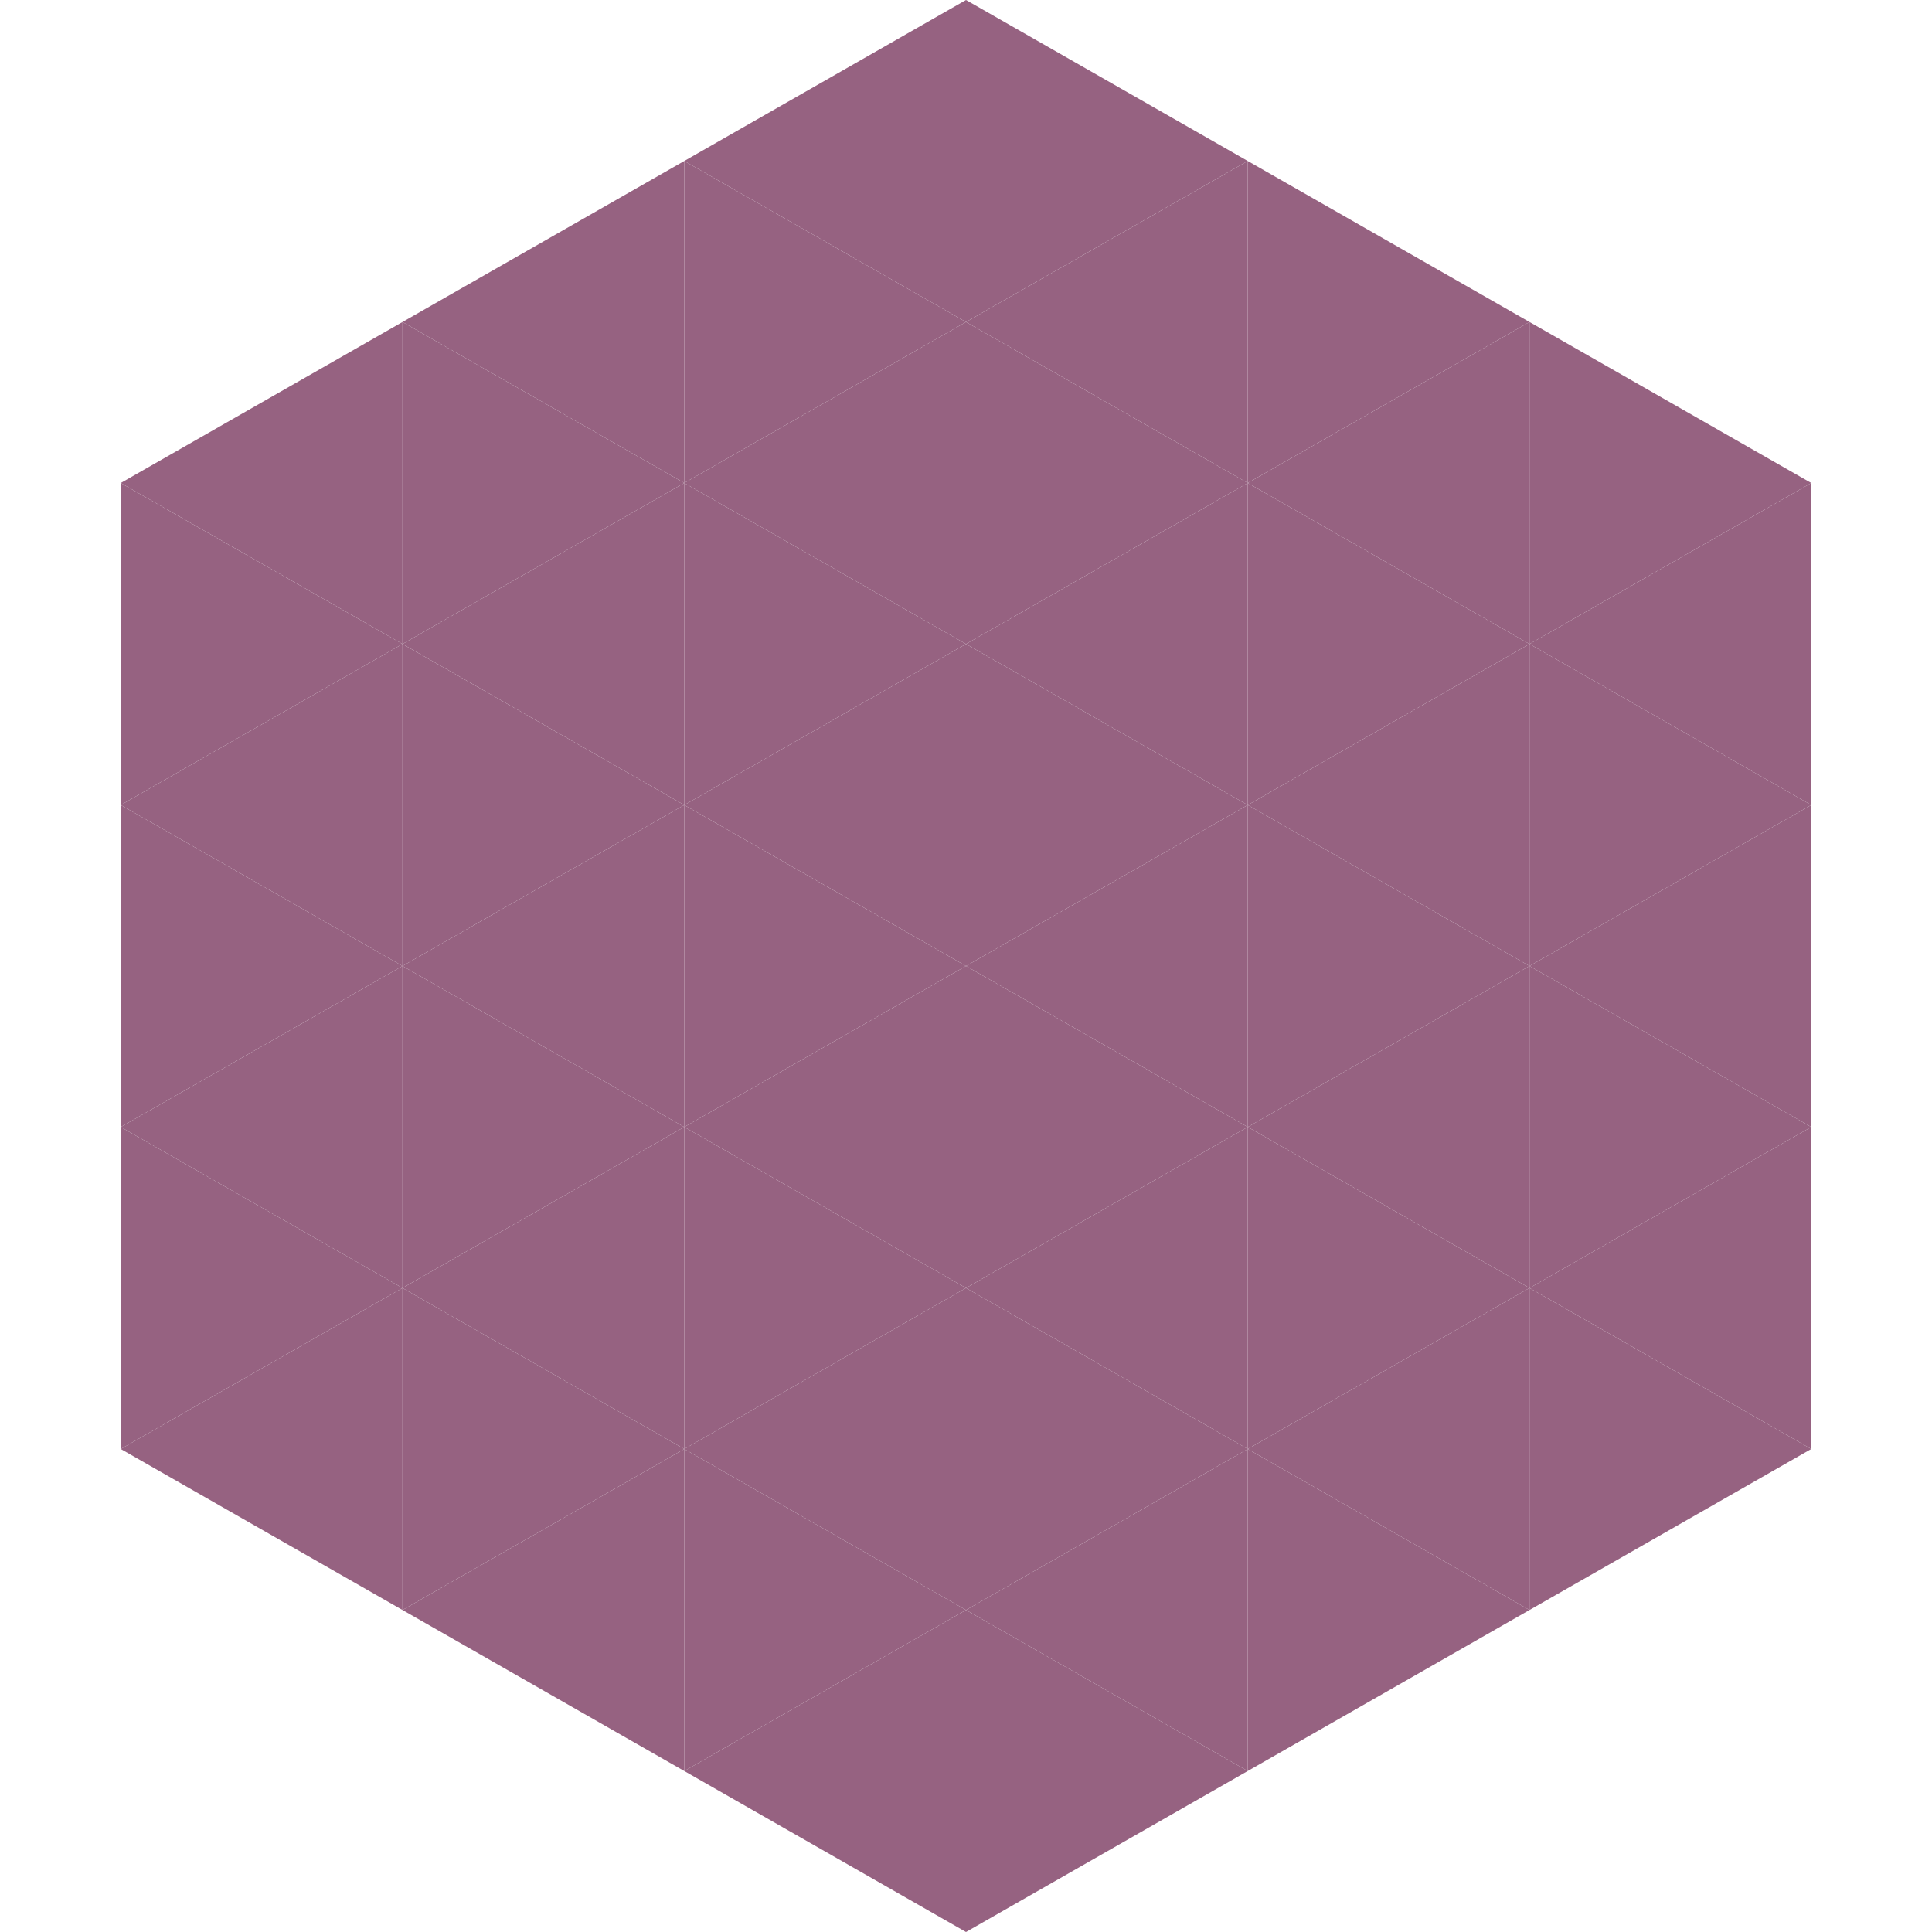
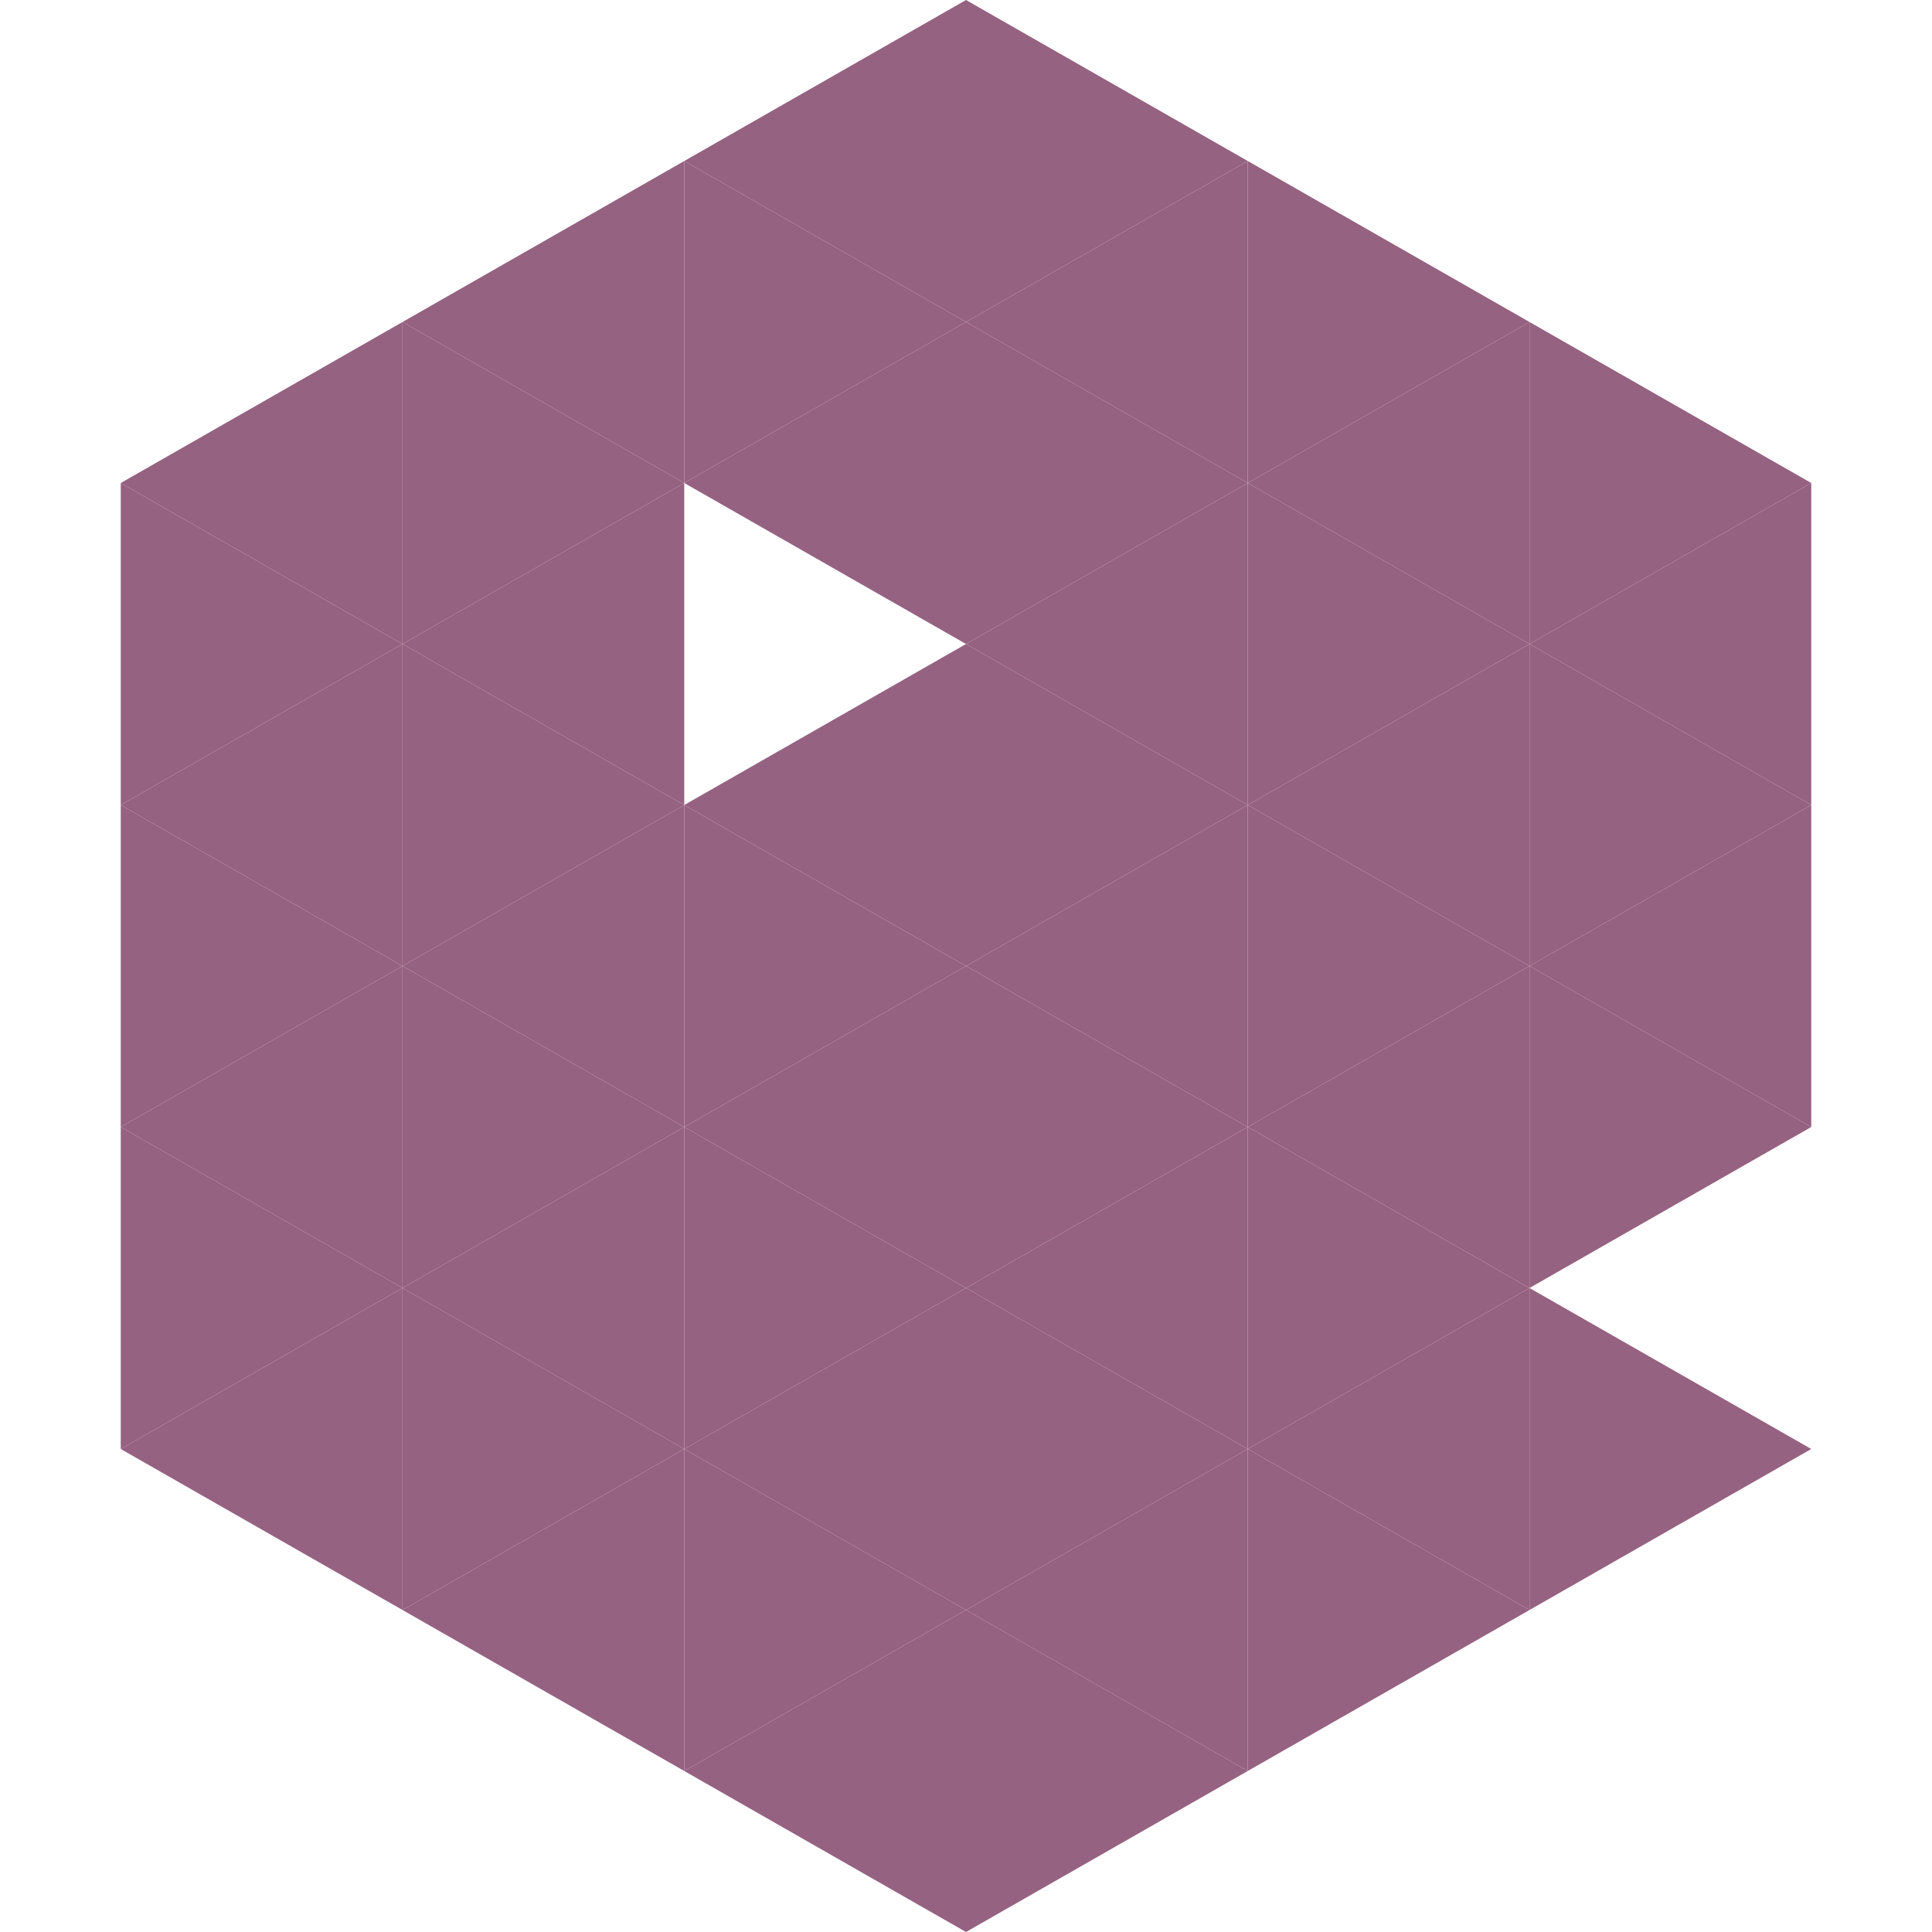
<svg xmlns="http://www.w3.org/2000/svg" width="240" height="240">
  <polygon points="50,40 15,60 50,80" style="fill:rgb(150,98,129)" />
  <polygon points="190,40 225,60 190,80" style="fill:rgb(150,98,129)" />
  <polygon points="15,60 50,80 15,100" style="fill:rgb(150,98,129)" />
  <polygon points="225,60 190,80 225,100" style="fill:rgb(150,98,129)" />
  <polygon points="50,80 15,100 50,120" style="fill:rgb(150,98,129)" />
  <polygon points="190,80 225,100 190,120" style="fill:rgb(150,98,129)" />
  <polygon points="15,100 50,120 15,140" style="fill:rgb(150,98,129)" />
  <polygon points="225,100 190,120 225,140" style="fill:rgb(150,98,129)" />
  <polygon points="50,120 15,140 50,160" style="fill:rgb(150,98,129)" />
  <polygon points="190,120 225,140 190,160" style="fill:rgb(150,98,129)" />
  <polygon points="15,140 50,160 15,180" style="fill:rgb(150,98,129)" />
-   <polygon points="225,140 190,160 225,180" style="fill:rgb(150,98,129)" />
  <polygon points="50,160 15,180 50,200" style="fill:rgb(150,98,129)" />
  <polygon points="190,160 225,180 190,200" style="fill:rgb(150,98,129)" />
  <polygon points="15,180 50,200 15,220" style="fill:rgb(255,255,255); fill-opacity:0" />
  <polygon points="225,180 190,200 225,220" style="fill:rgb(255,255,255); fill-opacity:0" />
  <polygon points="50,0 85,20 50,40" style="fill:rgb(255,255,255); fill-opacity:0" />
  <polygon points="190,0 155,20 190,40" style="fill:rgb(255,255,255); fill-opacity:0" />
  <polygon points="85,20 50,40 85,60" style="fill:rgb(150,98,129)" />
  <polygon points="155,20 190,40 155,60" style="fill:rgb(150,98,129)" />
  <polygon points="50,40 85,60 50,80" style="fill:rgb(150,98,129)" />
  <polygon points="190,40 155,60 190,80" style="fill:rgb(150,98,129)" />
  <polygon points="85,60 50,80 85,100" style="fill:rgb(150,98,129)" />
  <polygon points="155,60 190,80 155,100" style="fill:rgb(150,98,129)" />
  <polygon points="50,80 85,100 50,120" style="fill:rgb(150,98,129)" />
  <polygon points="190,80 155,100 190,120" style="fill:rgb(150,98,129)" />
  <polygon points="85,100 50,120 85,140" style="fill:rgb(150,98,129)" />
  <polygon points="155,100 190,120 155,140" style="fill:rgb(150,98,129)" />
  <polygon points="50,120 85,140 50,160" style="fill:rgb(150,98,129)" />
  <polygon points="190,120 155,140 190,160" style="fill:rgb(150,98,129)" />
  <polygon points="85,140 50,160 85,180" style="fill:rgb(150,98,129)" />
  <polygon points="155,140 190,160 155,180" style="fill:rgb(150,98,129)" />
  <polygon points="50,160 85,180 50,200" style="fill:rgb(150,98,129)" />
  <polygon points="190,160 155,180 190,200" style="fill:rgb(150,98,129)" />
  <polygon points="85,180 50,200 85,220" style="fill:rgb(150,98,129)" />
  <polygon points="155,180 190,200 155,220" style="fill:rgb(150,98,129)" />
  <polygon points="120,0 85,20 120,40" style="fill:rgb(150,98,129)" />
  <polygon points="120,0 155,20 120,40" style="fill:rgb(150,98,129)" />
  <polygon points="85,20 120,40 85,60" style="fill:rgb(150,98,129)" />
  <polygon points="155,20 120,40 155,60" style="fill:rgb(150,98,129)" />
  <polygon points="120,40 85,60 120,80" style="fill:rgb(150,98,129)" />
  <polygon points="120,40 155,60 120,80" style="fill:rgb(150,98,129)" />
-   <polygon points="85,60 120,80 85,100" style="fill:rgb(150,98,129)" />
  <polygon points="155,60 120,80 155,100" style="fill:rgb(150,98,129)" />
  <polygon points="120,80 85,100 120,120" style="fill:rgb(150,98,129)" />
  <polygon points="120,80 155,100 120,120" style="fill:rgb(150,98,129)" />
  <polygon points="85,100 120,120 85,140" style="fill:rgb(150,98,129)" />
  <polygon points="155,100 120,120 155,140" style="fill:rgb(150,98,129)" />
  <polygon points="120,120 85,140 120,160" style="fill:rgb(150,98,129)" />
  <polygon points="120,120 155,140 120,160" style="fill:rgb(150,98,129)" />
  <polygon points="85,140 120,160 85,180" style="fill:rgb(150,98,129)" />
  <polygon points="155,140 120,160 155,180" style="fill:rgb(150,98,129)" />
  <polygon points="120,160 85,180 120,200" style="fill:rgb(150,98,129)" />
  <polygon points="120,160 155,180 120,200" style="fill:rgb(150,98,129)" />
  <polygon points="85,180 120,200 85,220" style="fill:rgb(150,98,129)" />
  <polygon points="155,180 120,200 155,220" style="fill:rgb(150,98,129)" />
  <polygon points="120,200 85,220 120,240" style="fill:rgb(150,98,129)" />
  <polygon points="120,200 155,220 120,240" style="fill:rgb(150,98,129)" />
  <polygon points="85,220 120,240 85,260" style="fill:rgb(255,255,255); fill-opacity:0" />
-   <polygon points="155,220 120,240 155,260" style="fill:rgb(255,255,255); fill-opacity:0" />
</svg>